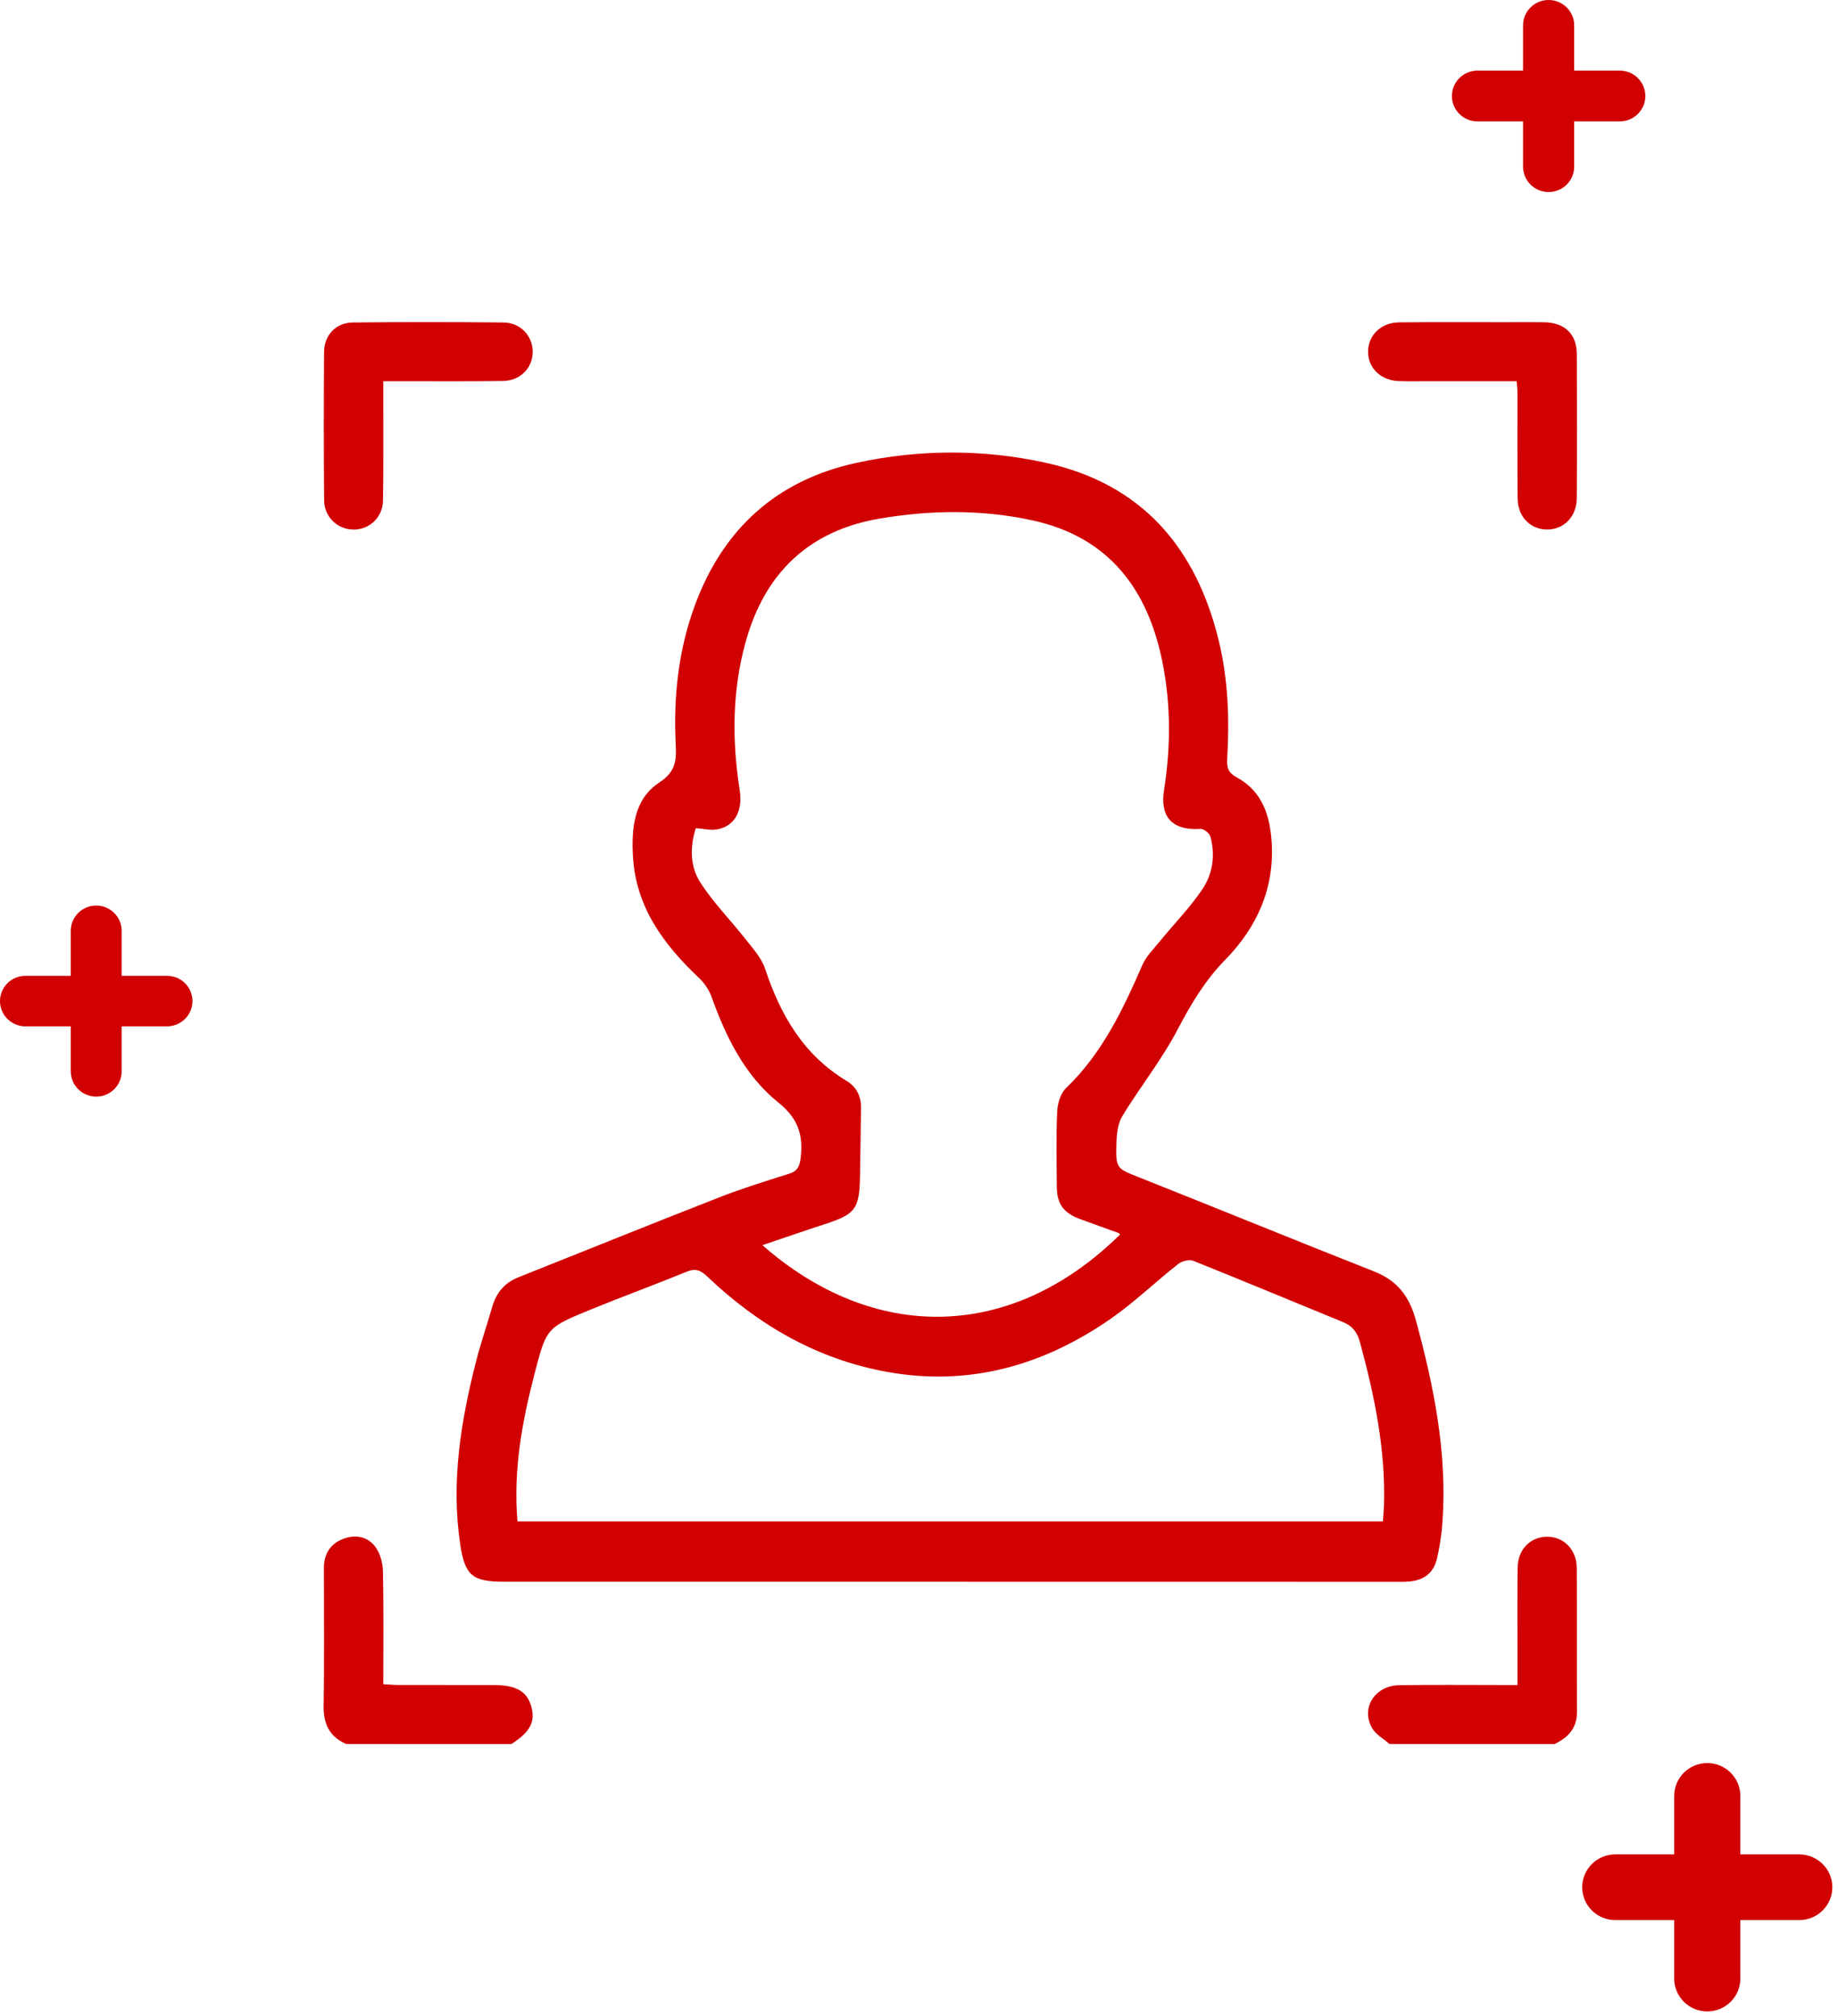
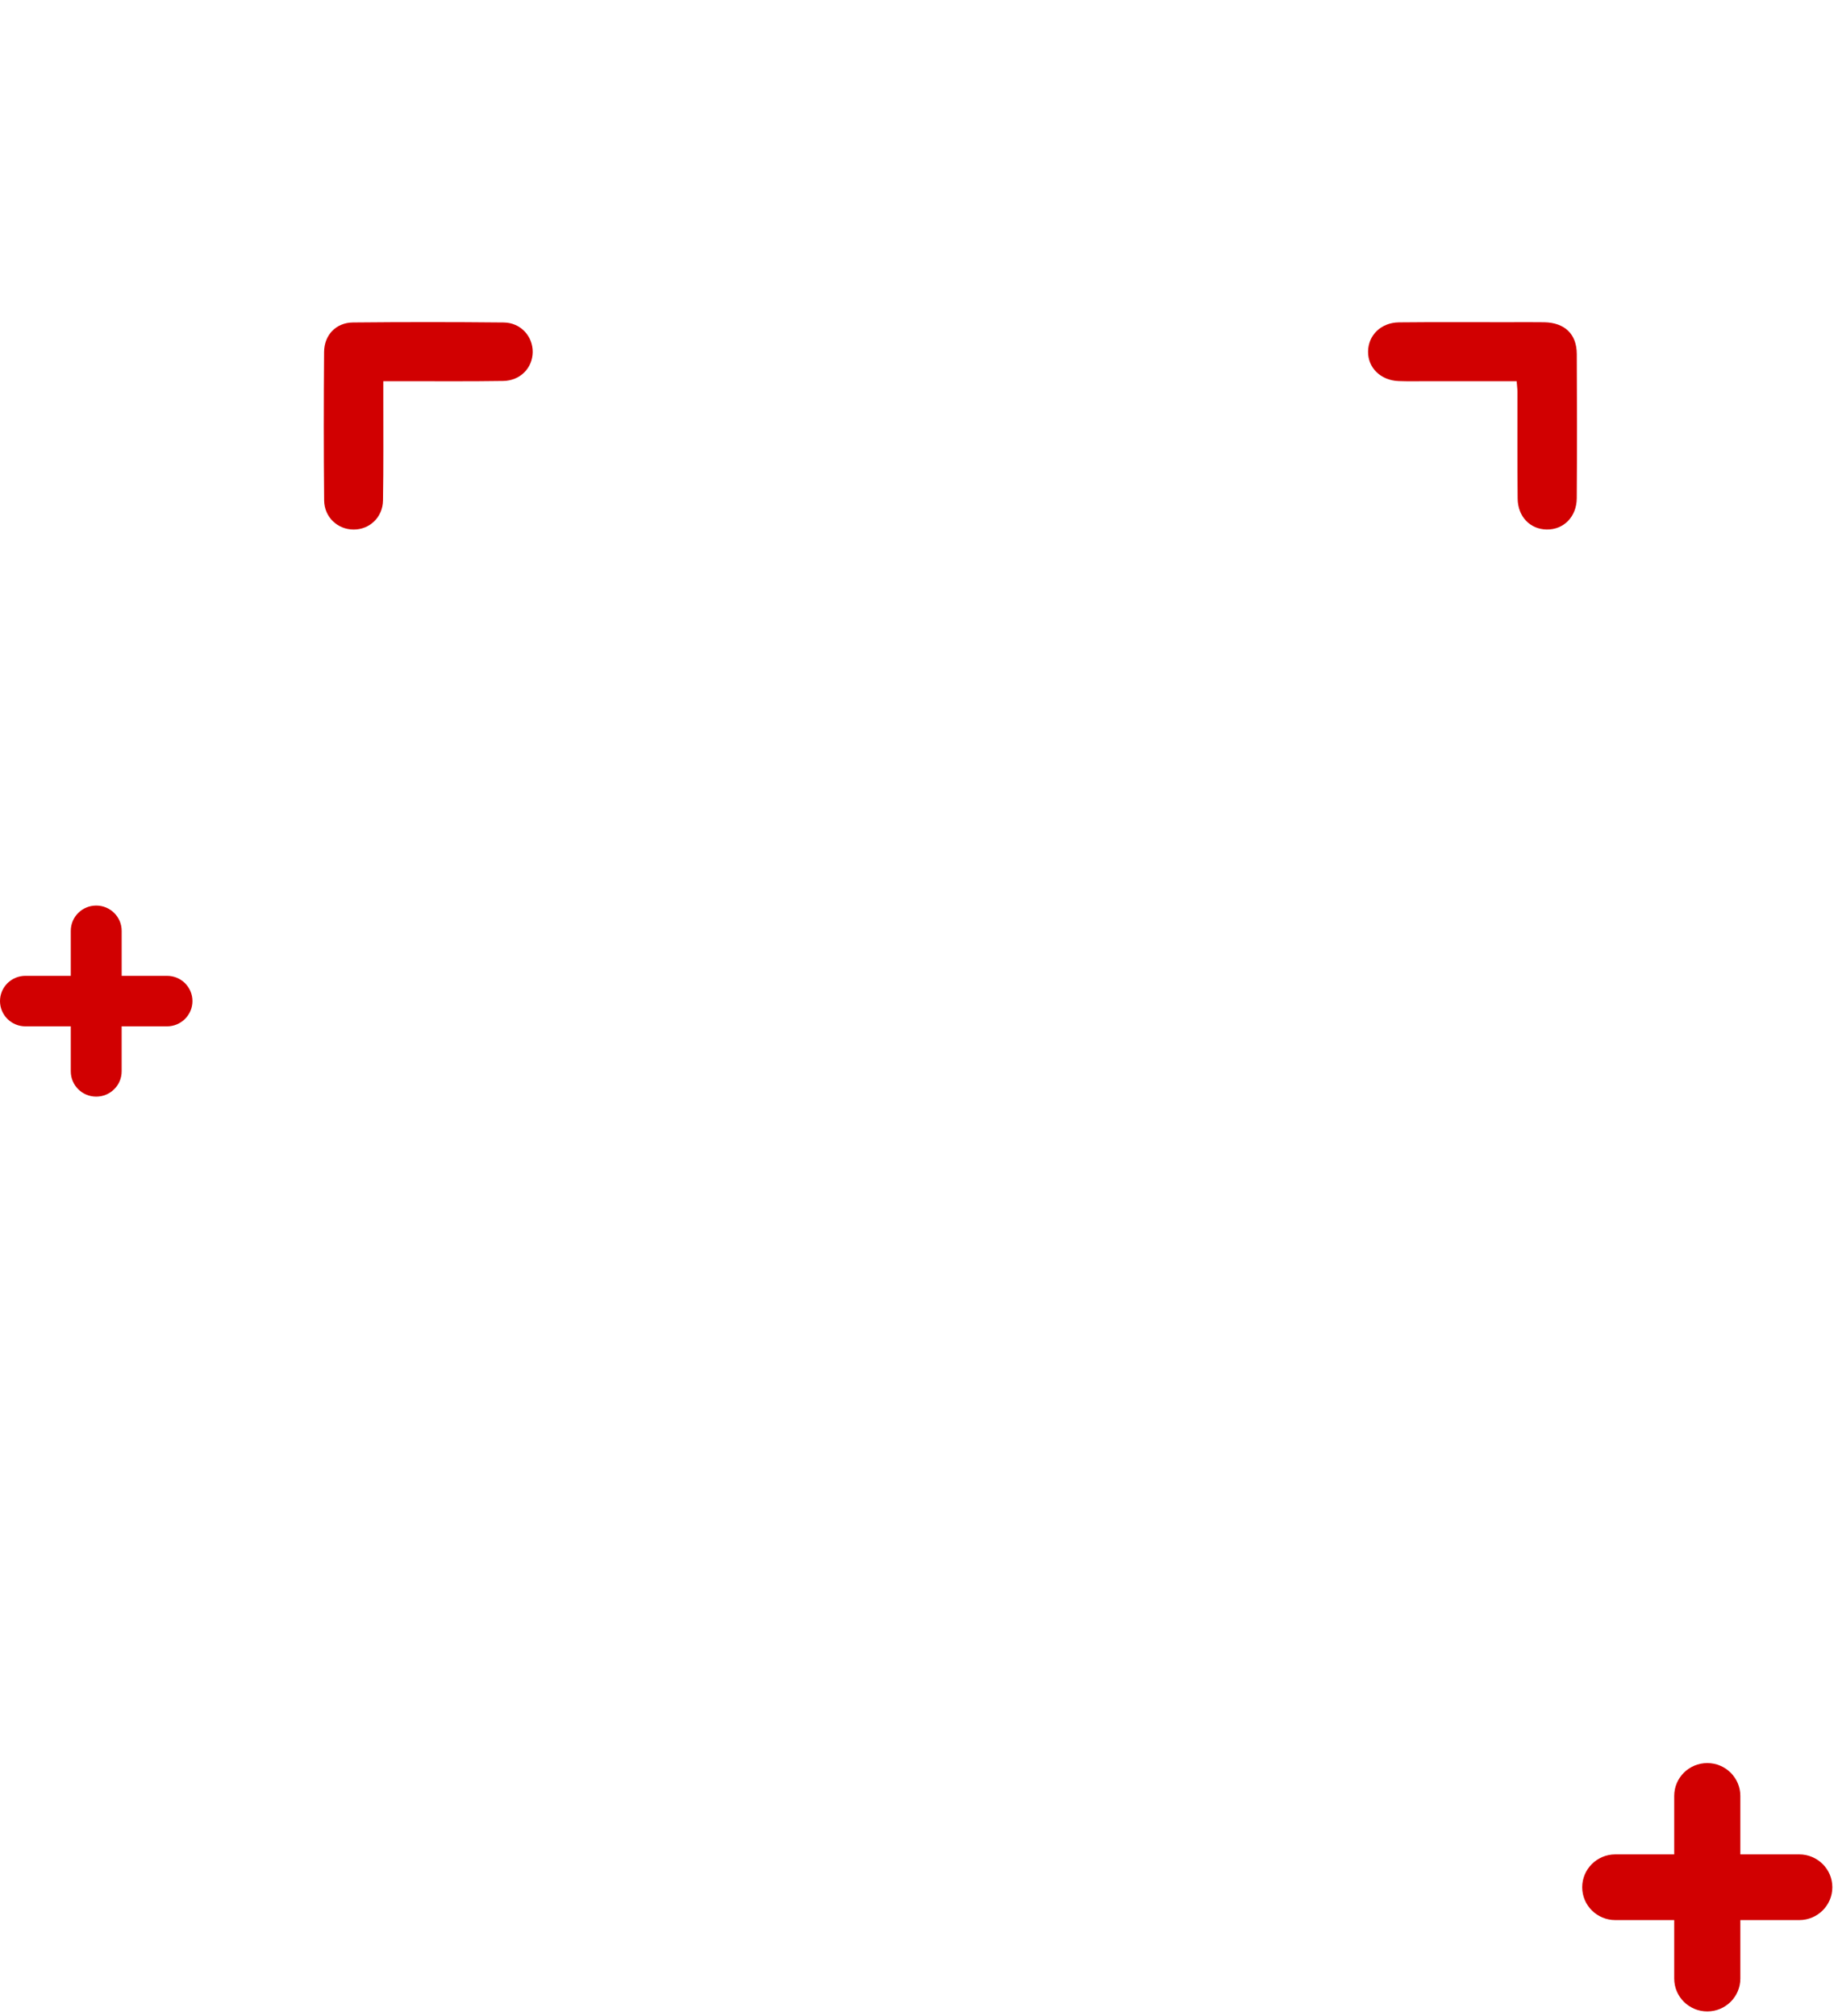
<svg xmlns="http://www.w3.org/2000/svg" width="299" height="328" viewBox="0 0 299 328" fill="none">
-   <path d="M56.33 283.702C53.546 282.497 52.594 280.372 52.647 277.399C52.776 269.965 52.689 262.526 52.692 255.088C52.692 252.831 53.686 251.147 55.823 250.331C57.862 249.553 59.87 249.952 61.118 251.706C61.881 252.775 62.272 254.317 62.3 255.661C62.423 261.665 62.353 267.673 62.353 273.969C63.262 274.017 64.056 274.097 64.847 274.1C69.992 274.111 75.137 274.1 80.282 274.107C83.944 274.111 85.693 275.097 86.41 277.538C87.148 280.046 86.235 281.785 83.171 283.706C74.224 283.702 65.277 283.702 56.33 283.702Z" fill="#D10001" />
-   <path d="M226.039 283.702C225.098 282.876 223.891 282.212 223.265 281.195C221.289 277.983 223.59 274.211 227.564 274.138C233.087 274.041 238.609 274.107 244.132 274.104C244.944 274.104 245.759 274.104 246.857 274.104C246.857 272.367 246.857 270.892 246.857 269.412C246.86 264.606 246.818 259.797 246.885 254.991C246.927 252.06 248.934 250.021 251.614 249.983C254.373 249.941 256.486 252.06 256.503 255.091C256.549 262.905 256.5 270.718 256.531 278.528C256.542 281.146 255.073 282.657 252.883 283.706C243.936 283.702 234.986 283.702 226.039 283.702Z" fill="#D10001" />
-   <path d="M154.407 257.303C130.294 257.303 106.185 257.303 82.072 257.303C76.878 257.303 75.64 256.328 74.874 251.265C73.335 241.093 74.965 231.172 77.473 221.345C78.215 218.434 79.218 215.59 80.037 212.698C80.694 210.375 82.016 208.697 84.314 207.784C95.199 203.454 106.052 199.057 116.961 194.793C120.69 193.334 124.527 192.143 128.35 190.942C129.738 190.504 130.078 189.761 130.246 188.372C130.697 184.629 129.847 181.944 126.611 179.34C121.155 174.944 118.098 168.696 115.751 162.154C115.346 161.018 114.576 159.893 113.691 159.06C107.934 153.629 103.433 147.524 102.967 139.318C102.709 134.769 103.128 130.001 107.22 127.317C109.949 125.528 110.054 123.681 109.924 121.066C109.546 113.412 110.337 105.887 112.981 98.629C117.542 86.124 126.283 78.106 139.381 75.28C149.556 73.081 159.927 73.043 170.084 75.273C185.732 78.704 194.564 89.052 198.247 104.158C199.796 110.509 200.024 116.965 199.635 123.452C199.551 124.844 199.786 125.698 201.202 126.466C205.389 128.73 206.617 132.758 206.879 137.123C207.323 144.572 204.427 150.906 199.349 156.091C196.012 159.494 193.738 163.342 191.559 167.495C188.992 172.395 185.477 176.794 182.584 181.538C181.839 182.76 181.664 184.455 181.619 185.941C181.497 190.16 181.619 190.056 185.442 191.574C198.156 196.623 210.814 201.811 223.542 206.829C227.347 208.329 229.274 210.902 230.341 214.809C233.269 225.546 235.437 236.336 234.661 247.528C234.528 249.473 234.234 251.421 233.818 253.324C233.276 255.814 231.758 257.043 229.232 257.269C228.403 257.342 227.568 257.314 226.732 257.314C202.633 257.303 178.52 257.303 154.407 257.303ZM113.191 134.72C112.229 137.738 112.229 140.919 113.922 143.548C116.052 146.857 118.885 149.715 121.33 152.837C122.498 154.33 123.887 155.841 124.46 157.577C126.947 165.081 130.683 171.592 137.702 175.819C139.402 176.843 140.119 178.416 140.074 180.392C139.99 184.08 139.983 187.768 139.903 191.452C139.787 196.717 139.154 197.512 134.1 199.161C130.788 200.241 127.496 201.38 124.023 202.551C142.291 218.563 164.648 218.146 182.224 200.804C182.116 200.717 182.021 200.592 181.895 200.547C179.835 199.797 177.765 199.078 175.711 198.311C173.011 197.304 171.941 195.856 171.92 193.074C171.888 189.011 171.798 184.941 171.976 180.885C172.035 179.562 172.494 177.892 173.396 177.027C179.276 171.384 182.654 164.286 185.823 157.007C186.453 155.559 187.68 154.354 188.705 153.094C191.021 150.25 193.63 147.604 195.652 144.569C197.302 142.093 197.722 139.068 196.904 136.095C196.753 135.55 195.833 134.804 195.316 134.838C190.744 135.133 188.663 132.956 189.363 128.511C190.454 121.615 190.485 114.711 189.132 107.853C186.778 95.928 180.451 87.378 167.971 84.652C159.755 82.857 151.382 82.957 143.113 84.357C131.557 86.312 124.401 93.254 121.306 104.397C119.092 112.371 119.064 120.444 120.333 128.56C120.868 131.966 119.459 134.488 116.556 134.929C115.555 135.085 114.485 134.814 113.191 134.72ZM84.181 247.49C131.19 247.49 177.995 247.49 224.969 247.49C225.032 246.566 225.112 245.76 225.137 244.951C225.43 235.829 223.601 227.019 221.216 218.275C220.775 216.66 219.985 215.684 218.463 215.059C210.349 211.746 202.266 208.354 194.127 205.1C193.465 204.836 192.262 205.141 191.661 205.617C187.925 208.558 184.484 211.899 180.587 214.594C169.653 222.154 157.597 225.581 144.247 223.154C132.862 221.084 123.306 215.514 115.041 207.638C113.967 206.614 113.132 206.284 111.694 206.874C106.521 208.992 101.261 210.913 96.088 213.028C88.928 215.959 88.896 215.993 86.966 223.435C84.937 231.248 83.472 239.138 84.181 247.49Z" fill="#D10001" />
  <path d="M62.353 62.014C62.353 63.122 62.353 63.928 62.353 64.733C62.346 70.296 62.398 75.86 62.304 81.423C62.259 84.166 60.108 86.152 57.519 86.142C54.924 86.132 52.755 84.135 52.731 81.395C52.654 73.352 52.661 65.306 52.721 57.26C52.742 54.489 54.669 52.482 57.418 52.458C65.595 52.378 73.776 52.378 81.954 52.461C84.699 52.489 86.69 54.704 86.658 57.285C86.623 59.872 84.636 61.931 81.842 61.973C76.392 62.059 70.936 62.011 65.487 62.014C64.578 62.014 63.675 62.014 62.353 62.014Z" fill="#D10001" />
  <path d="M246.724 62.015C241.708 62.015 236.878 62.015 232.051 62.015C230.537 62.015 229.019 62.053 227.508 61.99C224.601 61.872 222.524 59.83 222.552 57.191C222.58 54.528 224.657 52.472 227.581 52.441C233.489 52.378 239.393 52.42 245.3 52.416C247.27 52.416 249.239 52.389 251.208 52.423C254.538 52.486 256.489 54.33 256.507 57.58C256.552 65.4 256.552 73.217 256.503 81.037C256.486 84.073 254.363 86.187 251.596 86.135C248.914 86.087 246.916 84.048 246.885 81.103C246.822 75.315 246.864 69.526 246.853 63.737C246.853 63.292 246.79 62.848 246.724 62.015Z" fill="#D10001" />
  <path d="M298.08 306.999C298.08 308.472 297.478 309.805 296.502 310.774C295.53 311.74 294.183 312.34 292.7 312.34H283.113V321.855C283.113 324.804 280.707 327.2 277.734 327.2C274.764 327.2 272.355 324.807 272.355 321.855V312.34H262.768C259.798 312.34 257.388 309.948 257.388 306.999C257.388 304.051 259.795 301.655 262.768 301.655H272.355V292.14C272.355 289.192 274.761 286.799 277.734 286.799C279.22 286.799 280.564 287.397 281.536 288.365C282.508 289.331 283.113 290.668 283.113 292.14V301.655H292.7C295.673 301.659 298.08 304.051 298.08 306.999Z" fill="#D10001" />
-   <path d="M267.657 15.62C267.657 16.759 267.192 17.79 266.44 18.54C265.688 19.287 264.649 19.749 263.499 19.749H256.083V27.107C256.083 29.389 254.223 31.24 251.925 31.24C249.627 31.24 247.766 29.389 247.766 27.107V19.749H240.351C238.053 19.749 236.192 17.898 236.192 15.62C236.192 13.338 238.053 11.487 240.351 11.487H247.766V4.129C247.766 1.847 249.627 0 251.925 0C253.072 0 254.114 0.462 254.866 1.208C255.618 1.955 256.083 2.986 256.083 4.129V11.487H263.499C265.796 11.487 267.657 13.338 267.657 15.62Z" fill="#D10001" />
  <path d="M31.307 162.845C31.307 163.977 30.846 165.005 30.094 165.752C29.345 166.495 28.31 166.957 27.166 166.957H19.79V174.277C19.79 176.548 17.936 178.388 15.652 178.388C13.364 178.388 11.514 176.548 11.514 174.277V166.957H4.138C1.85 166.957 0 165.116 0 162.849C0 160.577 1.854 158.737 4.138 158.737H11.514V151.417C11.514 149.146 13.368 147.309 15.652 147.309C16.796 147.309 17.831 147.77 18.579 148.514C19.328 149.257 19.793 150.285 19.793 151.42V158.74H27.17C29.457 158.733 31.307 160.574 31.307 162.845Z" fill="#D10001" />
</svg>